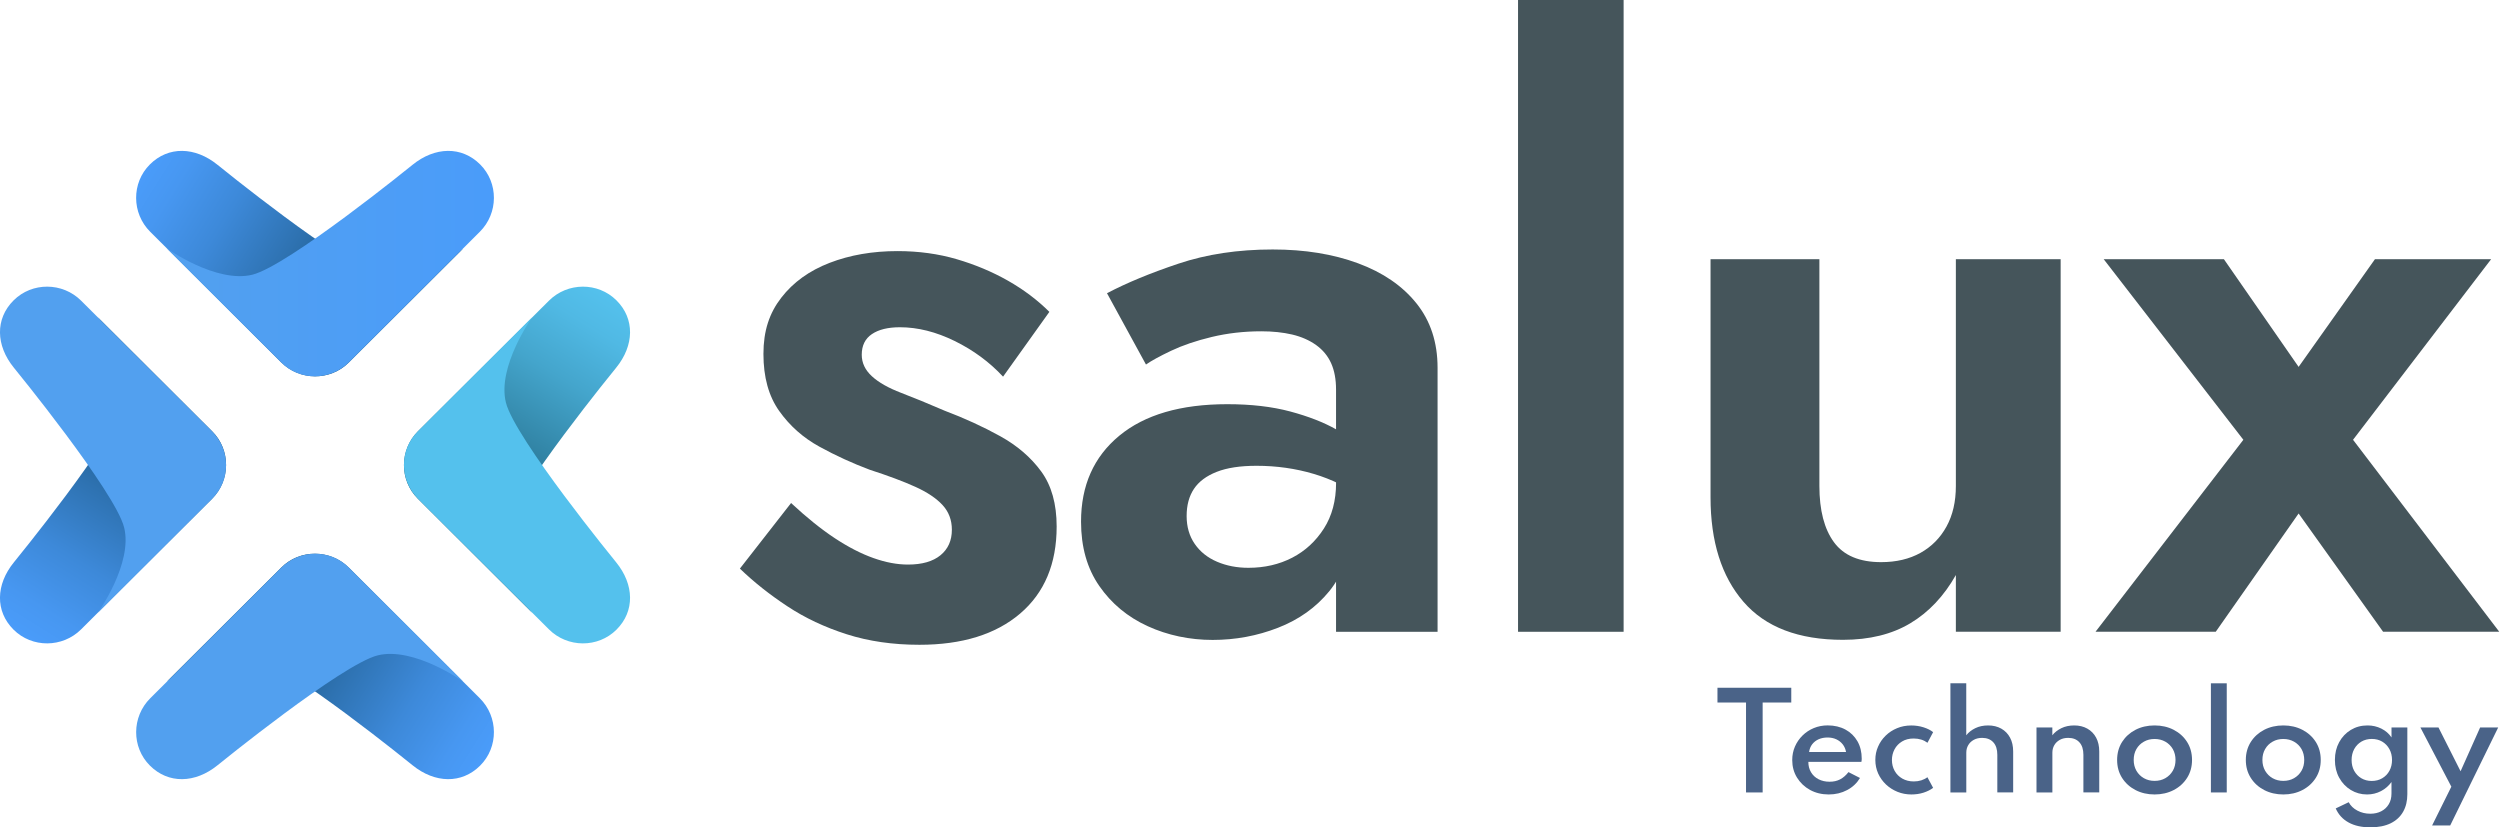
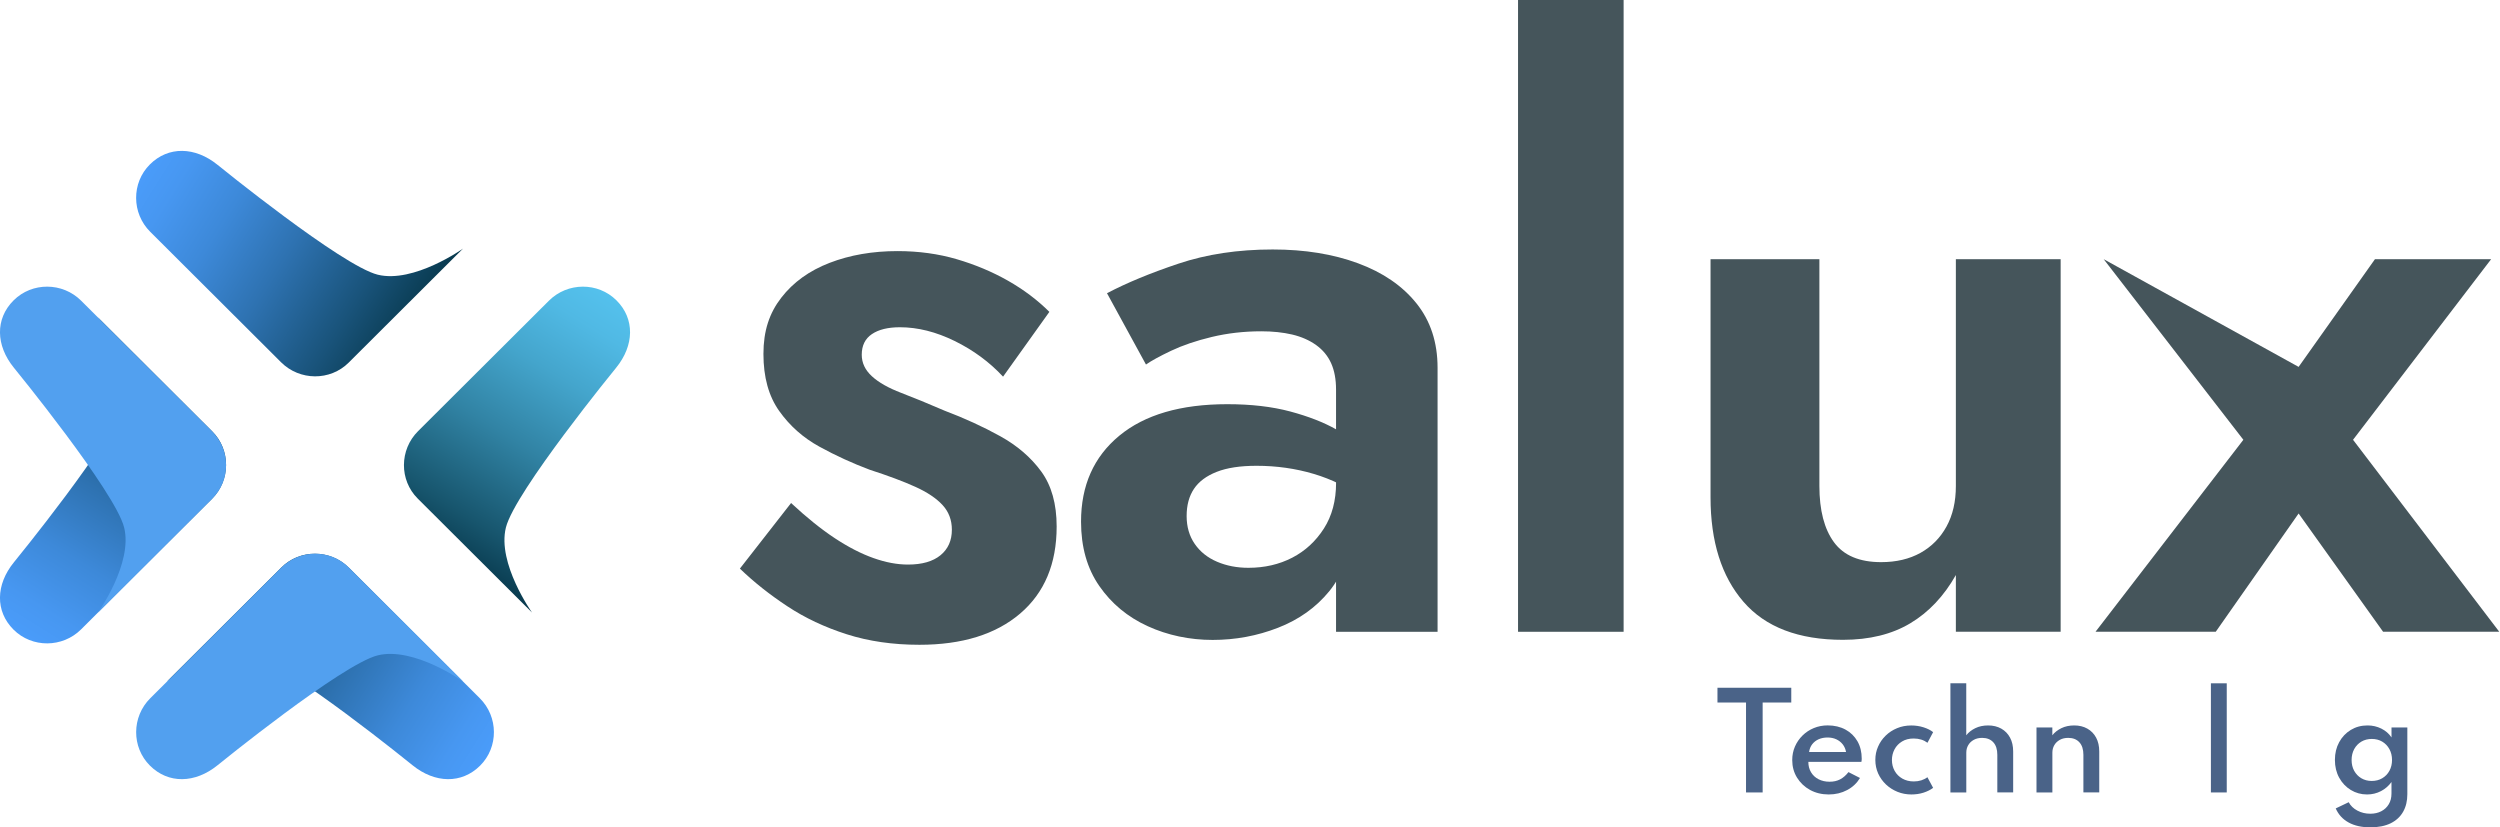
<svg xmlns="http://www.w3.org/2000/svg" width="139" height="46" viewBox="0 0 139 46" fill="none">
  <g clip-path="url(#clip0_2545_922)">
    <path d="M11.786 27.739C12.823 26.704 12.833 25.017 11.805 23.991C10.777 22.966 5.909 18.112 5.447 17.652C5.447 17.652 7.399 20.386 6.902 22.381C6.404 24.374 0.774 31.262 0.774 31.262C-0.239 32.505 -0.274 33.984 0.754 35.009C1.782 36.034 3.474 36.026 4.512 34.99L11.786 27.739Z" fill="url(#paint0_linear_2545_922)" />
    <path d="M11.786 23.972C12.824 25.007 12.834 26.694 11.806 27.719C10.778 28.744 5.909 33.599 5.448 34.059C5.448 34.059 7.399 31.325 6.902 29.33C6.405 27.337 0.774 20.448 0.774 20.448C-0.238 19.206 -0.274 17.726 0.756 16.701C1.784 15.676 3.476 15.684 4.514 16.721L11.786 23.972Z" fill="url(#paint1_linear_2545_922)" />
    <path d="M23.244 23.972C22.206 25.007 22.196 26.694 23.224 27.719C24.252 28.744 29.12 33.599 29.582 34.059C29.582 34.059 27.631 31.325 28.128 29.33C28.625 27.337 34.256 20.448 34.256 20.448C35.268 19.206 35.304 17.726 34.276 16.701C33.248 15.676 31.556 15.684 30.518 16.721L23.244 23.972Z" fill="url(#paint2_linear_2545_922)" />
-     <path d="M23.244 27.739C22.206 26.704 22.196 25.017 23.224 23.991C24.252 22.966 29.12 18.112 29.582 17.652C29.582 17.652 27.631 20.386 28.128 22.381C28.625 24.374 34.256 31.262 34.256 31.262C35.268 32.505 35.304 33.984 34.276 35.009C33.248 36.034 31.556 36.026 30.518 34.99L23.244 27.739Z" fill="#54C1ED" />
    <path d="M19.404 31.568C18.366 30.533 16.674 30.524 15.646 31.549C14.618 32.574 9.75 37.428 9.288 37.888C9.288 37.888 12.03 35.942 14.031 36.438C16.029 36.934 22.938 42.549 22.938 42.549C24.184 43.558 25.668 43.593 26.696 42.568C27.724 41.543 27.716 39.856 26.676 38.821L19.404 31.568Z" fill="url(#paint3_linear_2545_922)" />
    <path d="M15.628 31.568C16.666 30.533 18.358 30.524 19.386 31.549C20.414 32.574 25.282 37.428 25.744 37.888C25.744 37.888 23.002 35.942 21.002 36.438C19.003 36.934 12.094 42.549 12.094 42.549C10.848 43.558 9.364 43.593 8.336 42.568C7.308 41.543 7.316 39.856 8.356 38.821L15.628 31.568Z" fill="url(#paint4_linear_2545_922)" />
    <path d="M15.628 20.143C16.666 21.177 18.358 21.187 19.386 20.162C20.414 19.137 25.282 14.283 25.744 13.822C25.744 13.822 23.002 15.768 21.002 15.273C19.001 14.777 12.092 9.162 12.092 9.162C10.846 8.153 9.362 8.117 8.334 9.142C7.306 10.167 7.314 11.855 8.354 12.889L15.628 20.143Z" fill="url(#paint5_linear_2545_922)" />
-     <path d="M19.404 20.143C18.366 21.177 16.674 21.187 15.646 20.162L9.288 13.822C9.288 13.822 12.03 15.768 14.031 15.273C16.029 14.777 22.938 9.162 22.938 9.162C24.184 8.153 25.668 8.117 26.696 9.142C27.724 10.167 27.716 11.855 26.676 12.889L19.404 20.143Z" fill="url(#paint6_linear_2545_922)" />
    <path d="M46.419 29.926C47.172 30.422 47.887 30.79 48.565 31.029C49.243 31.27 49.882 31.39 50.485 31.39C51.267 31.39 51.869 31.217 52.291 30.872C52.712 30.527 52.924 30.055 52.924 29.453C52.924 28.913 52.751 28.456 52.405 28.08C52.059 27.705 51.554 27.366 50.892 27.067C50.23 26.767 49.386 26.451 48.362 26.12C47.4 25.759 46.466 25.332 45.562 24.836C44.658 24.34 43.913 23.68 43.327 22.855C42.739 22.03 42.447 20.972 42.447 19.68C42.447 18.389 42.777 17.407 43.441 16.55C44.103 15.694 45 15.049 46.128 14.614C47.256 14.179 48.514 13.961 49.9 13.961C51.073 13.961 52.172 14.112 53.196 14.412C54.219 14.712 55.167 15.11 56.041 15.606C56.914 16.102 57.682 16.68 58.345 17.34L55.77 20.942C55.017 20.131 54.121 19.472 53.083 18.961C52.044 18.451 51.028 18.195 50.035 18.195C49.373 18.195 48.854 18.322 48.477 18.577C48.099 18.831 47.913 19.216 47.913 19.725C47.913 20.176 48.101 20.574 48.477 20.919C48.852 21.264 49.394 21.571 50.102 21.842C50.809 22.112 51.615 22.443 52.517 22.833C53.632 23.255 54.664 23.727 55.611 24.252C56.56 24.777 57.319 25.43 57.891 26.212C58.463 26.994 58.75 28.013 58.75 29.275C58.75 31.347 58.072 32.962 56.718 34.116C55.363 35.27 53.496 35.85 51.118 35.85C49.642 35.85 48.296 35.654 47.075 35.264C45.857 34.874 44.756 34.357 43.779 33.71C42.8 33.065 41.92 32.368 41.138 31.615L43.984 27.968C44.854 28.777 45.666 29.43 46.419 29.926Z" fill="#45555B" />
    <path d="M66.427 30.241C66.727 30.677 67.142 31.008 67.669 31.233C68.196 31.458 68.775 31.57 69.408 31.57C70.312 31.57 71.124 31.382 71.847 31.008C72.571 30.633 73.156 30.093 73.608 29.387C74.06 28.681 74.286 27.833 74.286 26.843L75.01 29.546C75.01 30.867 74.64 31.978 73.903 32.877C73.164 33.779 72.217 34.453 71.057 34.904C69.898 35.355 68.687 35.58 67.421 35.58C66.156 35.58 64.921 35.325 63.809 34.814C62.694 34.304 61.798 33.559 61.122 32.583C60.444 31.607 60.106 30.414 60.106 29.003C60.106 26.992 60.813 25.401 62.229 24.229C63.644 23.059 65.646 22.473 68.235 22.473C69.56 22.473 70.725 22.608 71.735 22.878C72.743 23.149 73.595 23.48 74.286 23.87C74.978 24.26 75.475 24.636 75.776 24.997V27.7C74.963 27.1 74.052 26.649 73.044 26.349C72.036 26.049 70.973 25.898 69.86 25.898C68.956 25.898 68.219 26.01 67.647 26.236C67.075 26.461 66.653 26.776 66.383 27.182C66.112 27.588 65.977 28.091 65.977 28.691C65.977 29.287 66.126 29.806 66.427 30.241ZM61.549 16.303C62.632 15.733 63.956 15.184 65.523 14.659C67.087 14.134 68.834 13.871 70.762 13.871C72.539 13.871 74.119 14.126 75.505 14.638C76.889 15.149 77.974 15.892 78.756 16.868C79.538 17.844 79.929 19.037 79.929 20.448V35.129H74.284V21.663C74.284 21.093 74.194 20.605 74.013 20.2C73.832 19.794 73.553 19.457 73.178 19.186C72.8 18.916 72.358 18.722 71.845 18.6C71.332 18.481 70.76 18.42 70.129 18.42C69.166 18.42 68.247 18.526 67.374 18.735C66.501 18.945 65.749 19.202 65.116 19.502C64.483 19.802 64.017 20.058 63.716 20.268L61.549 16.303Z" fill="#45555B" />
    <path d="M90.273 0V35.127H84.403V0H90.273Z" fill="#45555B" />
    <path d="M101.971 30.151C102.514 30.888 103.386 31.255 104.591 31.255C105.434 31.255 106.164 31.082 106.783 30.737C107.4 30.392 107.881 29.904 108.227 29.273C108.573 28.642 108.746 27.894 108.746 27.022V14.41H114.572V35.125H108.746V31.972C108.084 33.142 107.241 34.038 106.217 34.651C105.193 35.266 103.943 35.574 102.469 35.574C100 35.574 98.154 34.869 96.936 33.458C95.716 32.047 95.106 30.11 95.106 27.649V14.41H101.158V27.02C101.158 28.372 101.429 29.415 101.971 30.151Z" fill="#45555B" />
-     <path d="M138.508 14.41L130.829 24.452L138.958 35.125H132.5L127.803 28.55L123.196 35.125H116.511L124.731 24.452L116.964 14.41H123.648L127.803 20.399L132.048 14.41H138.508Z" fill="#45555B" />
+     <path d="M138.508 14.41L130.829 24.452L138.958 35.125H132.5L127.803 28.55L123.196 35.125H116.511L124.731 24.452L116.964 14.41L127.803 20.399L132.048 14.41H138.508Z" fill="#45555B" />
    <path d="M97.079 44.06V39.06H95.491V38.239H99.595V39.06H98.003V44.06H97.079Z" fill="#4A6388" />
    <path d="M101.678 44.172C101.291 44.172 100.945 44.087 100.64 43.921C100.336 43.754 100.094 43.525 99.915 43.237C99.736 42.947 99.648 42.621 99.648 42.259C99.648 41.99 99.699 41.739 99.799 41.508C99.901 41.275 100.041 41.071 100.22 40.895C100.399 40.718 100.607 40.581 100.847 40.481C101.085 40.383 101.342 40.332 101.617 40.332C101.995 40.332 102.325 40.411 102.61 40.566C102.895 40.72 103.115 40.938 103.274 41.214C103.433 41.492 103.512 41.816 103.512 42.184C103.512 42.216 103.51 42.241 103.508 42.261C103.506 42.28 103.5 42.314 103.494 42.361H100.544C100.544 42.58 100.593 42.772 100.694 42.937C100.792 43.103 100.931 43.233 101.11 43.325C101.289 43.417 101.493 43.464 101.723 43.464C101.953 43.464 102.138 43.421 102.309 43.333C102.48 43.245 102.635 43.109 102.775 42.929L103.416 43.256C103.243 43.542 103.005 43.768 102.7 43.928C102.394 44.091 102.054 44.172 101.678 44.172ZM100.585 41.812H102.641C102.61 41.647 102.549 41.504 102.455 41.385C102.36 41.265 102.24 41.171 102.097 41.104C101.953 41.038 101.792 41.005 101.615 41.005C101.429 41.005 101.264 41.038 101.116 41.102C100.969 41.169 100.851 41.261 100.758 41.381C100.666 41.5 100.609 41.645 100.585 41.812Z" fill="#4A6388" />
    <path d="M106.272 44.172C105.998 44.172 105.741 44.123 105.499 44.025C105.257 43.926 105.045 43.791 104.86 43.617C104.676 43.442 104.532 43.239 104.426 43.007C104.322 42.774 104.269 42.523 104.269 42.253C104.269 41.982 104.318 41.745 104.42 41.514C104.52 41.283 104.66 41.079 104.841 40.903C105.022 40.726 105.234 40.587 105.478 40.487C105.721 40.385 105.985 40.336 106.268 40.336C106.503 40.336 106.729 40.37 106.946 40.438C107.162 40.507 107.341 40.595 107.482 40.707L107.168 41.298C106.959 41.142 106.704 41.061 106.399 41.061C106.15 41.061 105.933 41.116 105.753 41.226C105.572 41.336 105.432 41.481 105.336 41.663C105.24 41.845 105.191 42.043 105.191 42.255C105.191 42.478 105.242 42.68 105.342 42.86C105.442 43.041 105.586 43.184 105.77 43.29C105.955 43.395 106.167 43.448 106.407 43.448C106.557 43.448 106.696 43.427 106.826 43.386C106.956 43.344 107.07 43.286 107.164 43.213L107.482 43.805C107.339 43.913 107.16 44.003 106.948 44.072C106.735 44.14 106.509 44.172 106.272 44.172Z" fill="#4A6388" />
    <path d="M108.443 44.06V37.988H109.324V40.881C109.45 40.72 109.617 40.589 109.825 40.487C110.033 40.385 110.273 40.334 110.542 40.334C110.812 40.334 111.063 40.393 111.274 40.513C111.482 40.632 111.645 40.799 111.759 41.014C111.875 41.23 111.932 41.486 111.932 41.782V44.058H111.051V41.967C111.051 41.665 110.977 41.434 110.827 41.271C110.678 41.108 110.472 41.026 110.206 41.026C110.026 41.026 109.868 41.063 109.737 41.138C109.605 41.212 109.503 41.31 109.432 41.434C109.361 41.557 109.326 41.694 109.326 41.845V44.06H108.443Z" fill="#4A6388" />
    <path d="M113.229 44.06V40.448H114.11V40.881C114.236 40.72 114.403 40.589 114.611 40.487C114.819 40.385 115.059 40.334 115.328 40.334C115.598 40.334 115.849 40.393 116.059 40.513C116.268 40.632 116.431 40.799 116.545 41.014C116.661 41.23 116.718 41.487 116.718 41.782V44.058H115.837V41.967C115.837 41.665 115.763 41.434 115.613 41.271C115.464 41.108 115.258 41.026 114.992 41.026C114.811 41.026 114.654 41.063 114.522 41.138C114.391 41.212 114.289 41.31 114.218 41.434C114.147 41.557 114.112 41.694 114.112 41.845V44.06H113.229Z" fill="#4A6388" />
-     <path d="M119.795 44.172C119.404 44.172 119.051 44.091 118.736 43.928C118.422 43.766 118.172 43.54 117.987 43.25C117.803 42.96 117.712 42.629 117.712 42.253C117.712 41.877 117.805 41.541 117.987 41.253C118.172 40.965 118.42 40.74 118.734 40.577C119.049 40.415 119.402 40.334 119.795 40.334C120.189 40.334 120.54 40.415 120.855 40.577C121.169 40.74 121.419 40.965 121.602 41.253C121.784 41.541 121.877 41.875 121.877 42.253C121.877 42.631 121.784 42.962 121.602 43.25C121.419 43.538 121.169 43.766 120.855 43.928C120.54 44.091 120.187 44.172 119.795 44.172ZM119.795 43.417C120.018 43.417 120.216 43.368 120.391 43.268C120.566 43.168 120.705 43.031 120.808 42.855C120.91 42.68 120.959 42.478 120.959 42.253C120.959 42.028 120.908 41.824 120.808 41.647C120.705 41.473 120.568 41.336 120.391 41.236C120.216 41.138 120.018 41.087 119.795 41.087C119.573 41.087 119.379 41.136 119.202 41.236C119.025 41.336 118.886 41.471 118.785 41.647C118.683 41.822 118.634 42.024 118.634 42.253C118.634 42.482 118.685 42.678 118.785 42.855C118.887 43.029 119.025 43.168 119.202 43.268C119.379 43.368 119.575 43.417 119.795 43.417Z" fill="#4A6388" />
    <path d="M122.926 44.06V37.992H123.807V44.06H122.926Z" fill="#4A6388" />
-     <path d="M126.952 44.172C126.561 44.172 126.207 44.091 125.892 43.928C125.578 43.766 125.328 43.54 125.144 43.25C124.959 42.96 124.868 42.629 124.868 42.253C124.868 41.877 124.961 41.541 125.144 41.253C125.328 40.965 125.576 40.74 125.89 40.577C126.205 40.415 126.559 40.334 126.952 40.334C127.345 40.334 127.697 40.415 128.011 40.577C128.326 40.74 128.575 40.965 128.758 41.253C128.941 41.541 129.033 41.875 129.033 42.253C129.033 42.631 128.941 42.962 128.758 43.25C128.575 43.538 128.326 43.766 128.011 43.928C127.697 44.091 127.343 44.172 126.952 44.172ZM126.952 43.417C127.174 43.417 127.372 43.368 127.547 43.268C127.722 43.168 127.862 43.031 127.964 42.855C128.066 42.68 128.115 42.478 128.115 42.253C128.115 42.028 128.064 41.824 127.964 41.647C127.862 41.473 127.724 41.336 127.547 41.236C127.372 41.138 127.174 41.087 126.952 41.087C126.73 41.087 126.535 41.136 126.358 41.236C126.181 41.336 126.042 41.471 125.942 41.647C125.839 41.822 125.79 42.024 125.79 42.253C125.79 42.482 125.841 42.678 125.942 42.855C126.044 43.029 126.181 43.168 126.358 43.268C126.535 43.368 126.734 43.417 126.952 43.417Z" fill="#4A6388" />
    <path d="M131.789 46C131.313 46 130.91 45.91 130.584 45.731C130.258 45.553 130.018 45.292 129.866 44.948L130.588 44.603C130.692 44.799 130.851 44.953 131.069 45.069C131.287 45.185 131.525 45.243 131.787 45.243C132.019 45.243 132.221 45.198 132.398 45.106C132.575 45.014 132.714 44.885 132.815 44.716C132.917 44.548 132.966 44.35 132.966 44.123V43.48C132.811 43.695 132.614 43.866 132.38 43.987C132.146 44.109 131.889 44.172 131.61 44.172C131.28 44.172 130.979 44.089 130.708 43.925C130.436 43.76 130.22 43.533 130.061 43.245C129.9 42.955 129.821 42.625 129.821 42.253C129.821 41.88 129.9 41.555 130.057 41.267C130.214 40.979 130.429 40.752 130.702 40.585C130.975 40.419 131.286 40.334 131.633 40.334C131.912 40.334 132.168 40.393 132.404 40.511C132.638 40.628 132.826 40.791 132.968 41.001V40.446H133.848V44.158C133.848 44.53 133.772 44.853 133.616 45.13C133.461 45.406 133.231 45.62 132.925 45.773C132.62 45.923 132.241 46 131.789 46ZM131.865 43.421C132.087 43.421 132.282 43.372 132.453 43.27C132.622 43.17 132.756 43.033 132.852 42.856C132.948 42.68 132.997 42.48 132.997 42.255C132.997 42.029 132.948 41.828 132.85 41.649C132.752 41.471 132.618 41.334 132.451 41.234C132.282 41.134 132.089 41.085 131.873 41.085C131.657 41.085 131.462 41.134 131.293 41.234C131.124 41.334 130.991 41.473 130.894 41.649C130.798 41.828 130.749 42.029 130.749 42.255C130.749 42.48 130.796 42.682 130.892 42.856C130.989 43.031 131.12 43.17 131.289 43.27C131.457 43.37 131.649 43.421 131.865 43.421Z" fill="#4A6388" />
-     <path d="M135.226 45.894L136.295 43.739L134.575 40.448H135.58L136.808 42.882L137.895 40.448H138.899L136.232 45.894H135.226Z" fill="#4A6388" />
  </g>
  <defs>
    <linearGradient id="paint0_linear_2545_922" x1="10.029" y1="20.505" x2="0.89" y2="35.172" gradientUnits="userSpaceOnUse">
      <stop stop-color="#08394D" />
      <stop offset="0.2" stop-color="#19537A" />
      <stop offset="0.47" stop-color="#2E72B1" />
      <stop offset="0.7" stop-color="#3D89D9" />
      <stop offset="0.89" stop-color="#4797F1" />
      <stop offset="1" stop-color="#4A9CFA" />
    </linearGradient>
    <linearGradient id="paint1_linear_2545_922" x1="-0.001" y1="24.997" x2="12.57" y2="24.997" gradientUnits="userSpaceOnUse">
      <stop offset="0.04" stop-color="#52A0EF" />
      <stop offset="1" stop-color="#52A0EF" />
    </linearGradient>
    <linearGradient id="paint2_linear_2545_922" x1="25.001" y1="31.206" x2="34.14" y2="16.539" gradientUnits="userSpaceOnUse">
      <stop stop-color="#08394D" />
      <stop offset="0.15" stop-color="#17556D" />
      <stop offset="0.44" stop-color="#3183A4" />
      <stop offset="0.69" stop-color="#44A5CC" />
      <stop offset="0.88" stop-color="#50B9E4" />
      <stop offset="1" stop-color="#54C1ED" />
    </linearGradient>
    <linearGradient id="paint3_linear_2545_922" x1="12.152" y1="33.32" x2="26.814" y2="42.508" gradientUnits="userSpaceOnUse">
      <stop stop-color="#08394D" />
      <stop offset="0.2" stop-color="#19537A" />
      <stop offset="0.47" stop-color="#2E72B1" />
      <stop offset="0.7" stop-color="#3D89D9" />
      <stop offset="0.89" stop-color="#4797F1" />
      <stop offset="1" stop-color="#4A9CFA" />
    </linearGradient>
    <linearGradient id="paint4_linear_2545_922" x1="7.572" y1="37.054" x2="25.744" y2="37.054" gradientUnits="userSpaceOnUse">
      <stop offset="0.04" stop-color="#52A0EF" />
      <stop offset="1" stop-color="#52A0EF" />
    </linearGradient>
    <linearGradient id="paint5_linear_2545_922" x1="22.88" y1="18.392" x2="8.219" y2="9.203" gradientUnits="userSpaceOnUse">
      <stop stop-color="#08394D" />
      <stop offset="0.2" stop-color="#19537A" />
      <stop offset="0.47" stop-color="#2E72B1" />
      <stop offset="0.7" stop-color="#3D89D9" />
      <stop offset="0.89" stop-color="#4797F1" />
      <stop offset="1" stop-color="#4A9CFA" />
    </linearGradient>
    <linearGradient id="paint6_linear_2545_922" x1="9.288" y1="14.657" x2="27.462" y2="14.657" gradientUnits="userSpaceOnUse">
      <stop offset="0.04" stop-color="#52A0EF" />
      <stop offset="1" stop-color="#4A9CFA" />
    </linearGradient>
    <clipPath id="clip0_2545_922">
      <rect width="138.958" height="46" fill="white" />
    </clipPath>
  </defs>
</svg>